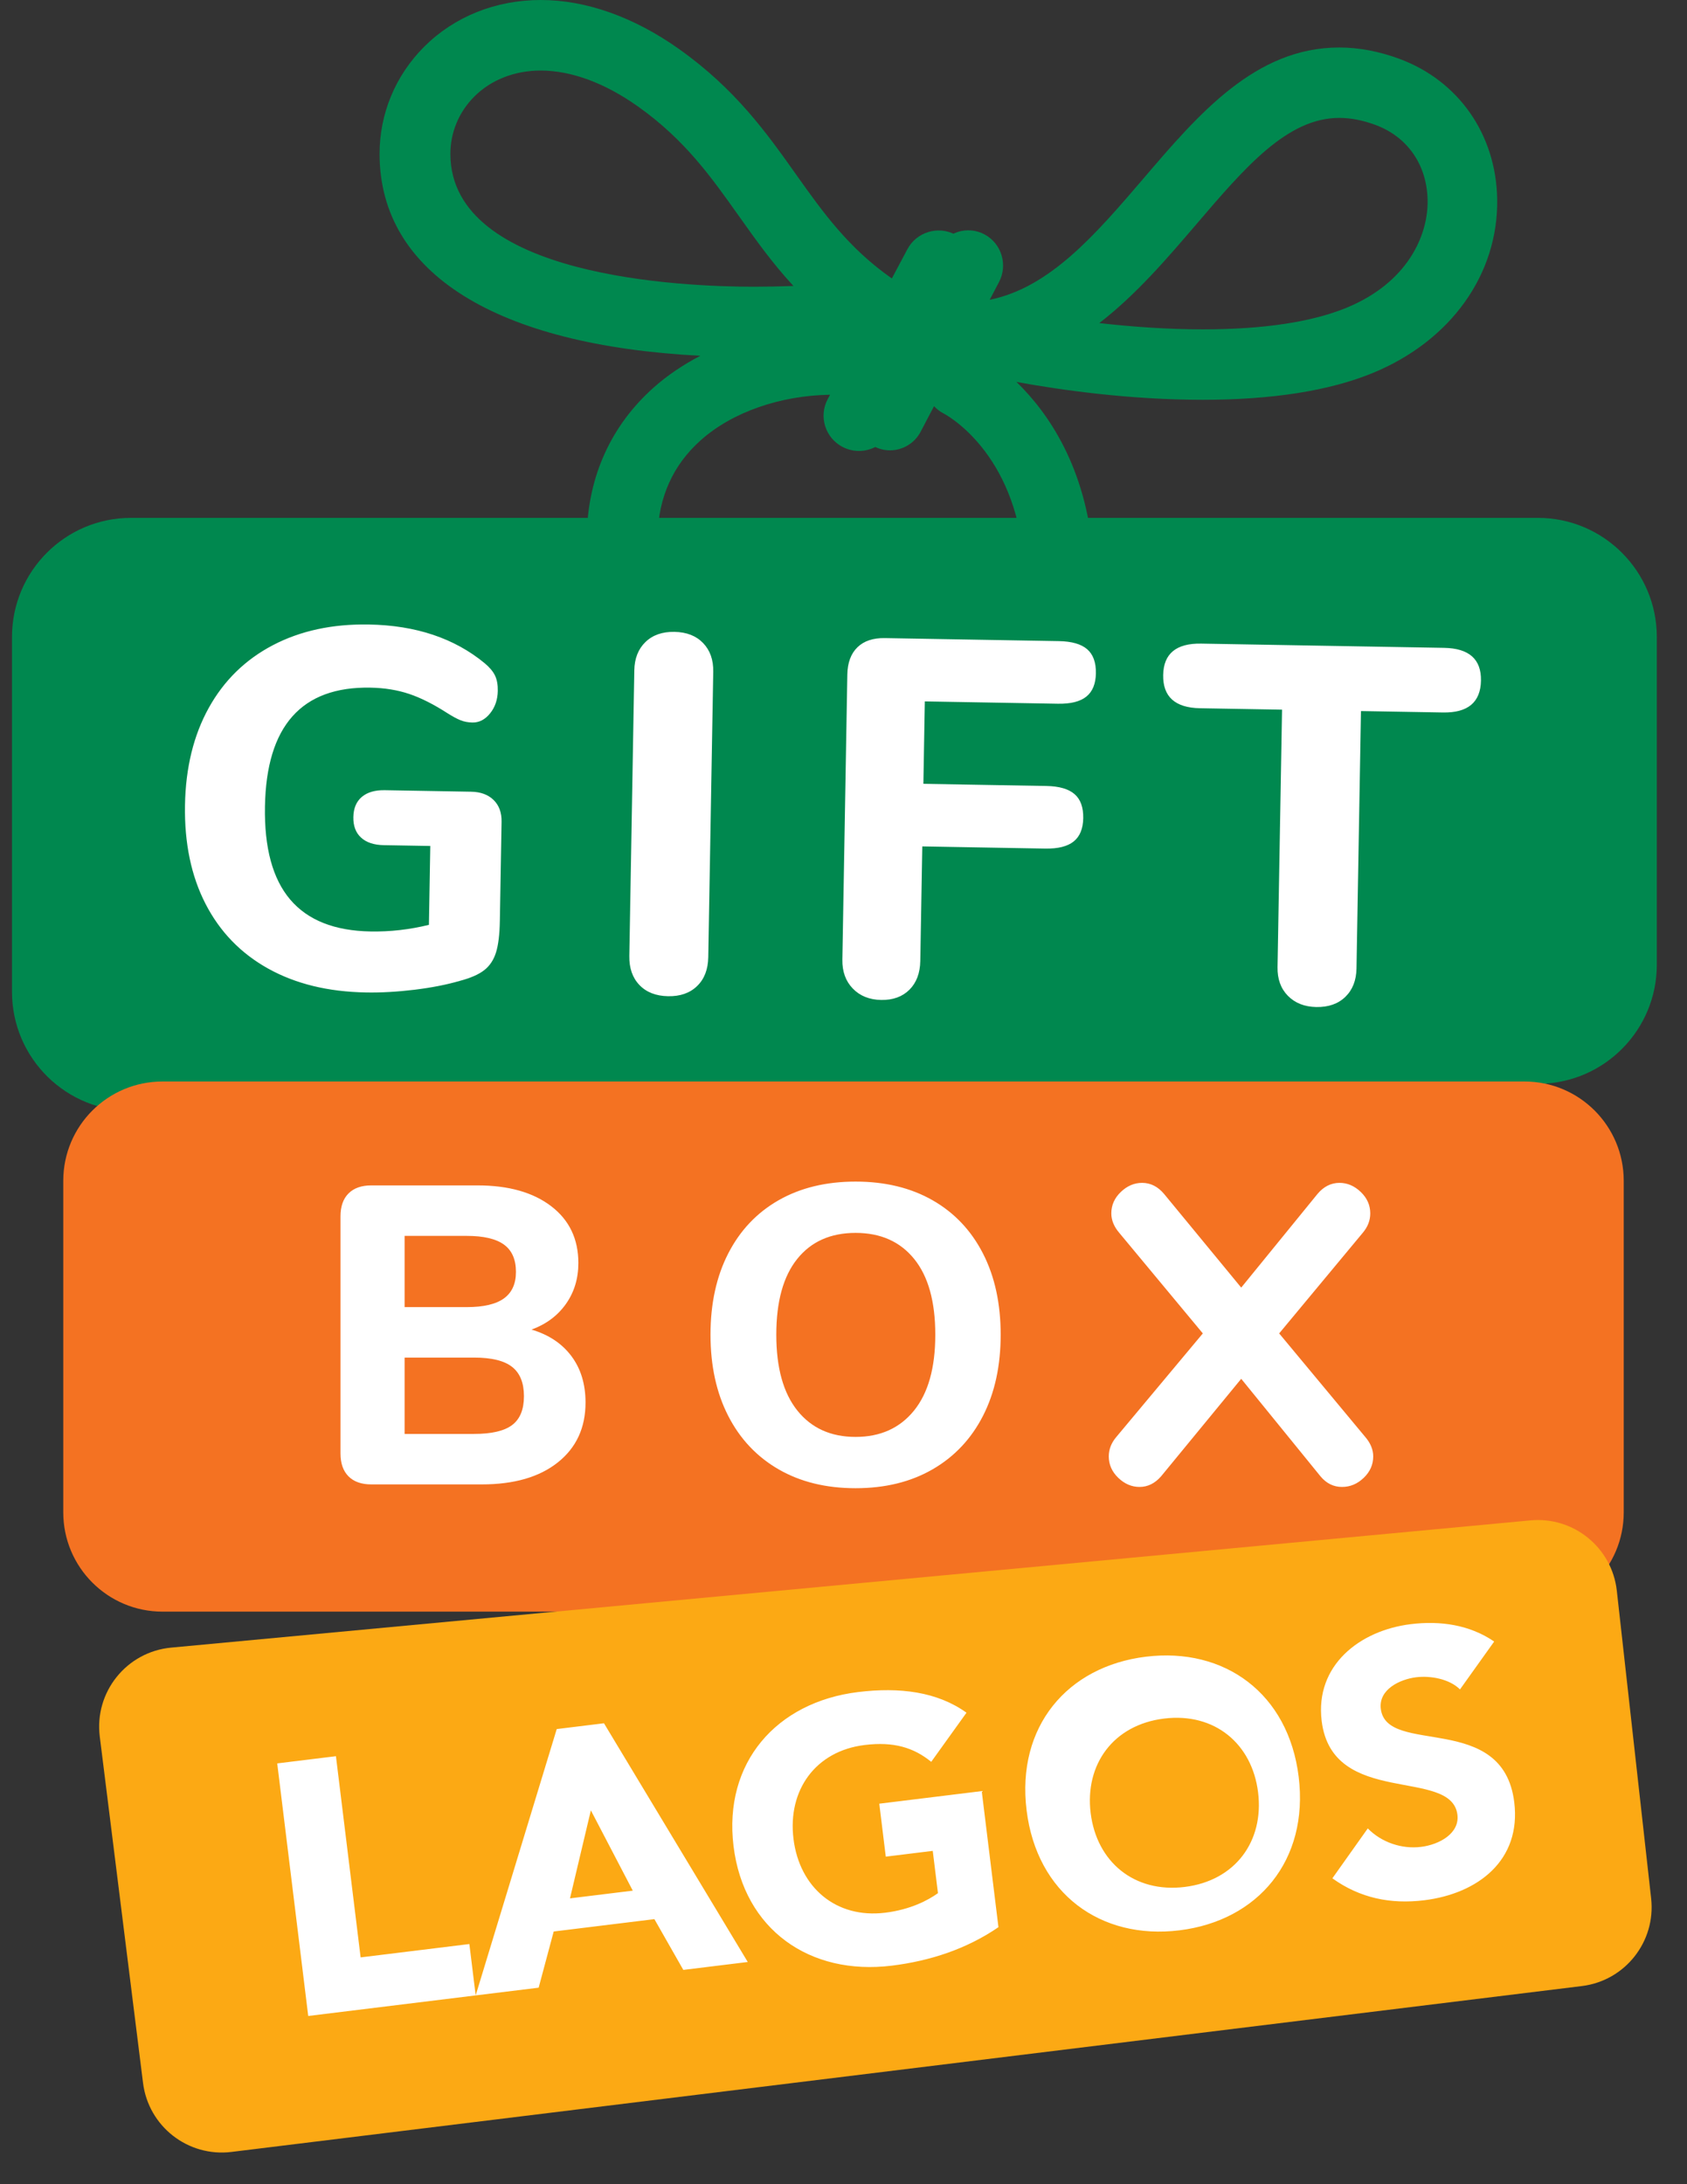
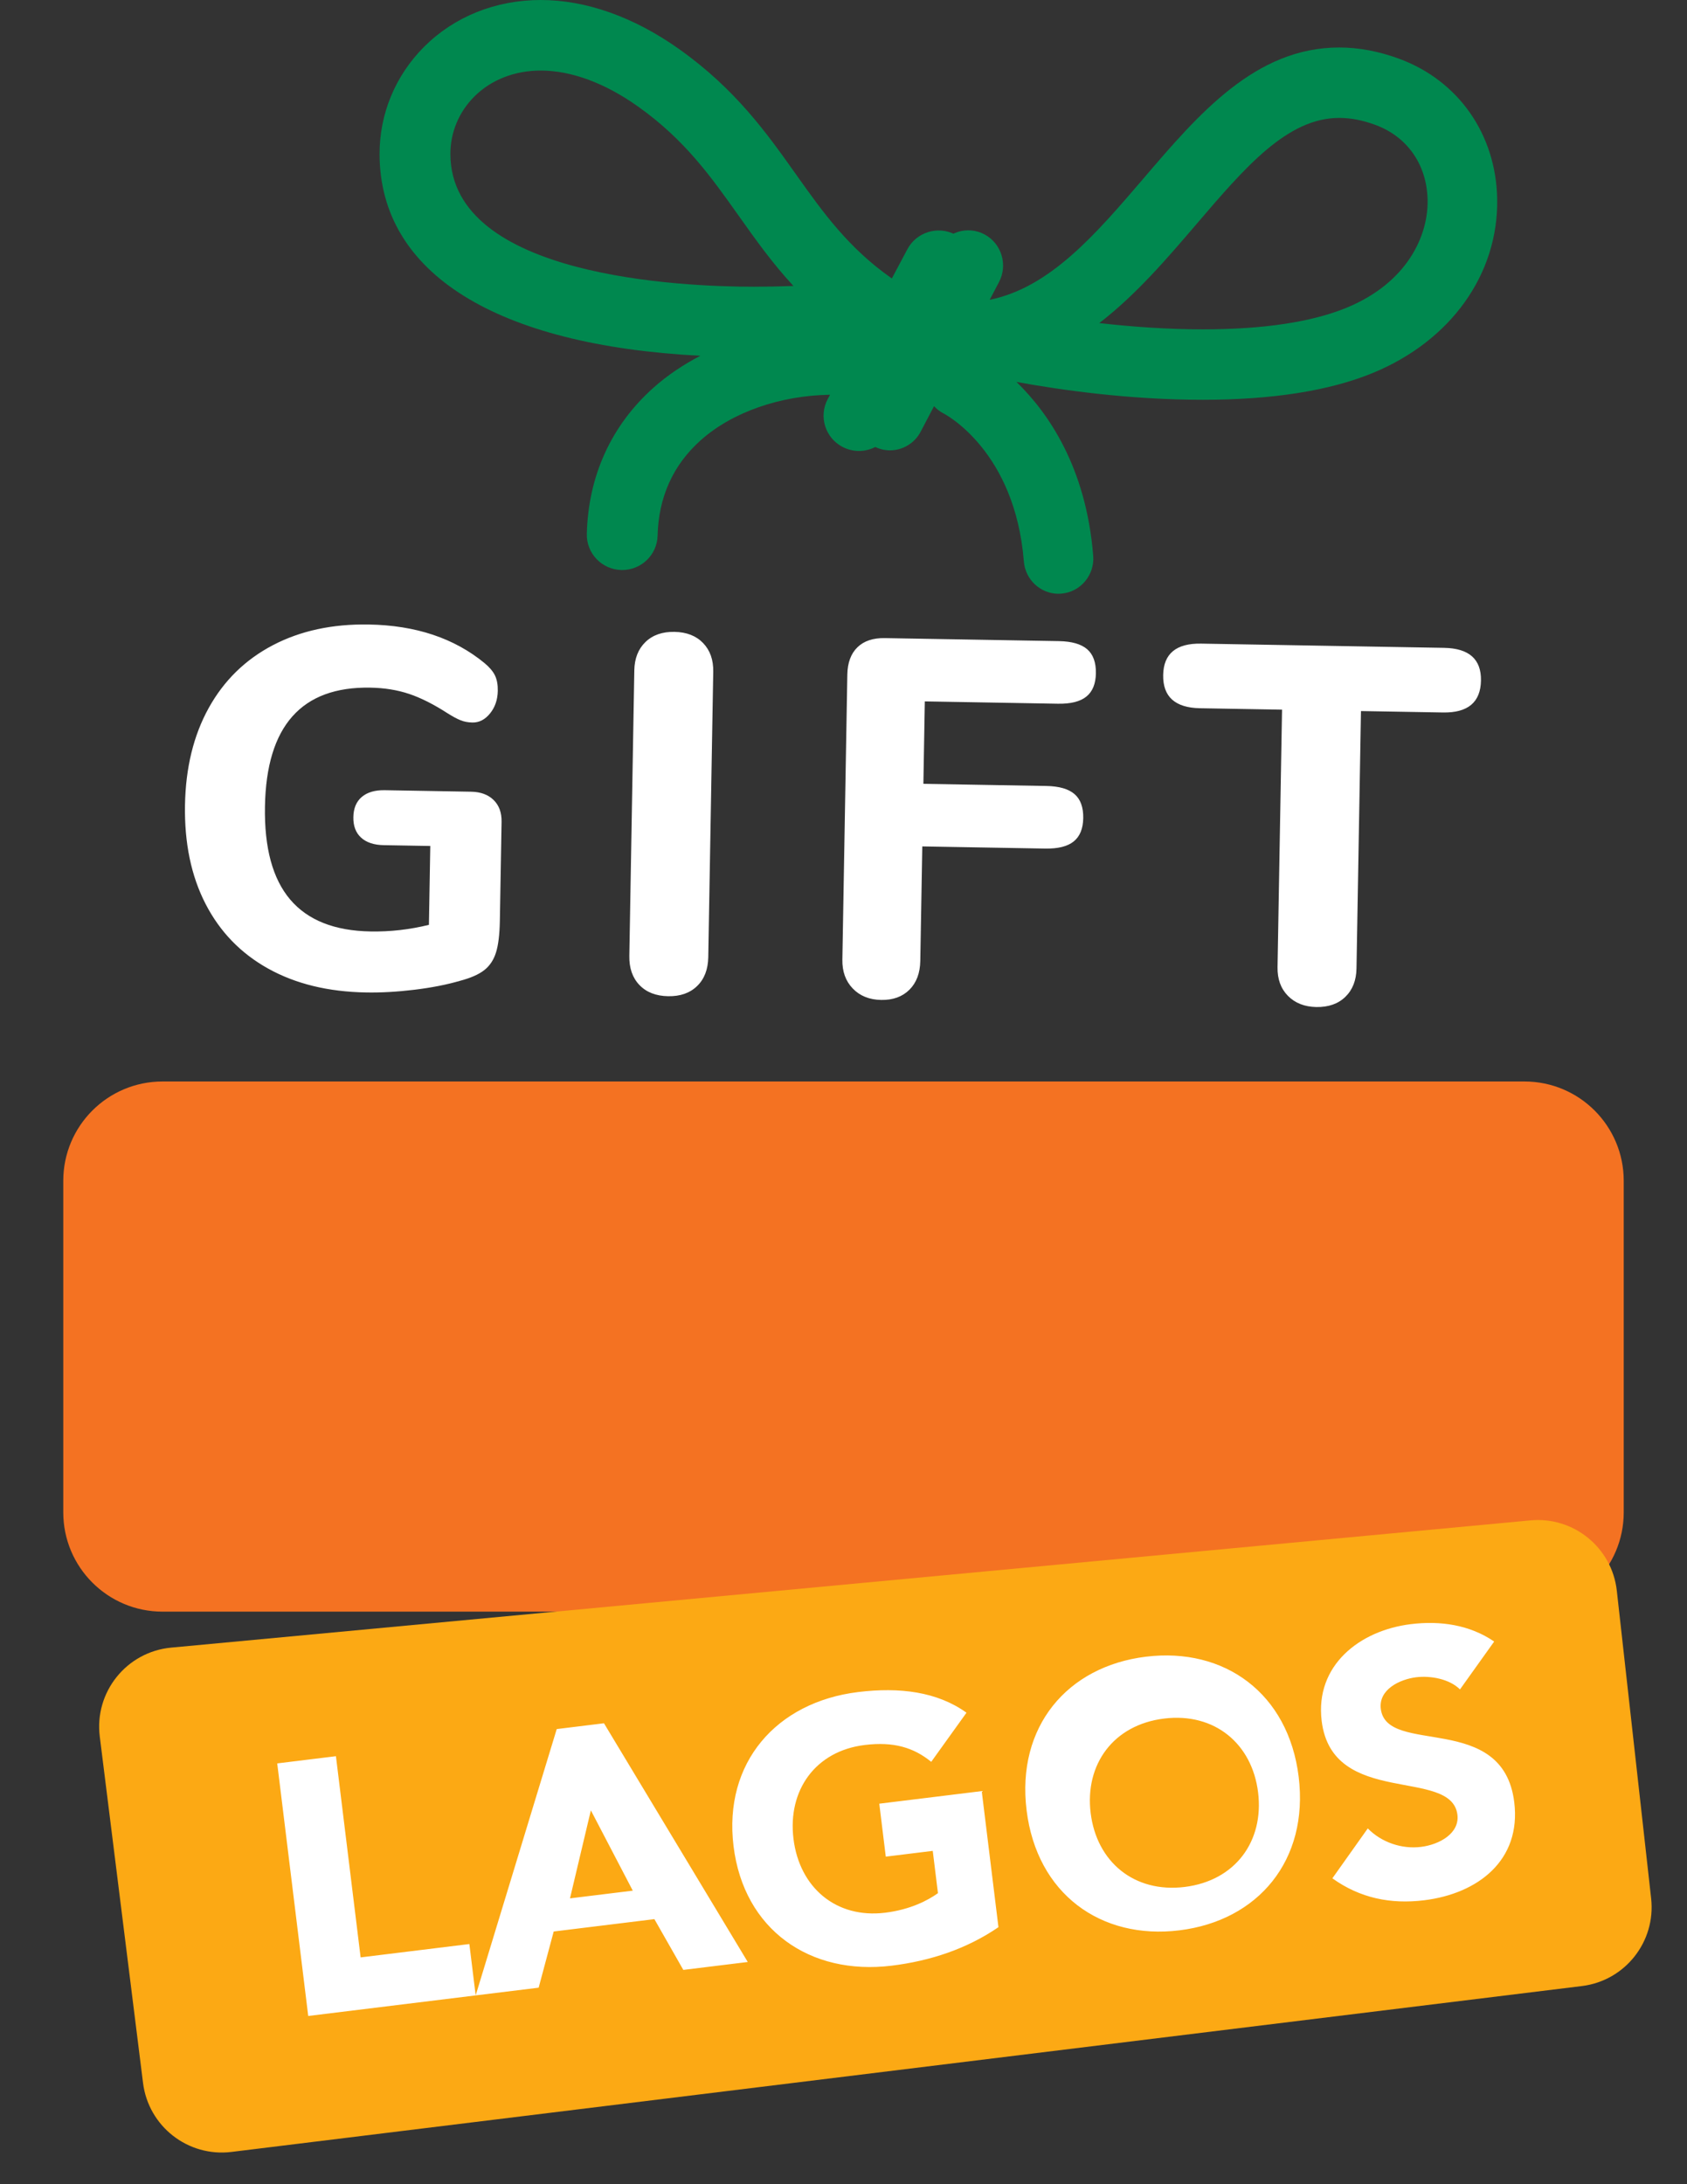
<svg xmlns="http://www.w3.org/2000/svg" width="85" height="110" viewBox="0 0 85 110" fill="none">
  <rect x="0" y="0" width="85" height="110" fill="#333333" stroke="none" />
  <path fill-rule="evenodd" clip-rule="evenodd" d="M45.718 12.553C46.178 11.686 47.258 11.355 48.129 11.814L48.129 11.814C49 12.273 49.332 13.348 48.87 14.215L44.856 21.765C44.537 22.368 43.918 22.711 43.278 22.711C42.997 22.711 42.711 22.643 42.445 22.504C41.575 22.044 41.242 20.969 41.703 20.103L41.822 19.88C39.323 19.918 36.904 20.749 35.312 22.166C33.916 23.41 33.183 25.027 33.133 26.976C33.109 27.941 32.315 28.707 31.351 28.707H31.305C30.319 28.681 29.541 27.865 29.567 26.885C29.641 23.959 30.806 21.411 32.935 19.517C33.631 18.897 34.426 18.367 35.285 17.918C25 17.387 19.145 13.763 19.125 7.777C19.118 5.734 19.917 3.809 21.372 2.353C22.892 0.836 24.977 0 27.244 0C29.53 0 31.943 0.856 34.224 2.477C37.068 4.499 38.626 6.694 40.132 8.817C41.474 10.708 42.757 12.498 44.936 14.024L45.718 12.553ZM23.9 4.861C23.118 5.642 22.69 6.673 22.693 7.765L22.693 7.765C22.714 13.958 34.398 14.44 37.978 14.44C38.634 14.44 39.301 14.426 39.978 14.402C38.904 13.242 38.054 12.043 37.219 10.865L37.21 10.854C35.817 8.891 34.499 7.035 32.151 5.367C30.479 4.179 28.783 3.553 27.244 3.553C25.933 3.553 24.745 4.017 23.9 4.861Z" fill="#00884F" />
  <path fill-rule="evenodd" clip-rule="evenodd" d="M67.477 2.392C68.462 2.392 69.48 2.583 70.505 2.962L70.505 2.962C73.487 4.063 75.377 6.765 75.436 10.014C75.504 13.802 73.105 17.162 69.173 18.782C66.995 19.679 64.112 20.134 60.607 20.134H60.607C56.939 20.134 53.513 19.654 51.215 19.235C52.796 20.767 54.723 23.507 55.081 27.987C55.161 28.962 54.441 29.817 53.476 29.896C53.428 29.901 53.38 29.903 53.333 29.903C52.429 29.903 51.662 29.201 51.587 28.273C51.143 22.735 47.674 20.889 47.527 20.814C47.347 20.721 47.194 20.596 47.061 20.456L46.391 21.735C46.077 22.337 45.469 22.68 44.84 22.68C44.563 22.68 44.283 22.611 44.022 22.472C43.165 22.014 42.838 20.941 43.292 20.077L47.237 12.543C47.689 11.678 48.751 11.347 49.607 11.806C50.463 12.264 50.79 13.336 50.337 14.201L49.866 15.099C52.908 14.48 55.207 11.8 57.627 8.974C60.395 5.738 63.258 2.392 67.477 2.392ZM60.607 16.587C63.657 16.587 66.094 16.22 67.851 15.497V15.497C70.908 14.237 71.963 11.872 71.93 10.078C71.898 8.302 70.916 6.887 69.301 6.291C68.655 6.053 68.058 5.938 67.477 5.938C64.861 5.938 62.737 8.42 60.279 11.293C58.809 13.011 57.239 14.846 55.388 16.271C57.075 16.463 58.863 16.587 60.607 16.587Z" fill="#00884F" />
-   <path fill-rule="evenodd" clip-rule="evenodd" d="M0.604 32.08C0.604 28.767 3.29 26.08 6.604 26.08H77.479C80.793 26.08 83.479 28.767 83.479 32.08V48.584C83.479 51.853 80.862 54.52 77.594 54.583L6.719 55.948C3.361 56.013 0.604 53.308 0.604 49.949V32.08Z" fill="#00884F" />
  <path fill-rule="evenodd" clip-rule="evenodd" d="M24.87 40.289C25.146 40.559 25.28 40.925 25.272 41.386L25.185 46.383C25.173 47.066 25.108 47.595 24.991 47.969C24.874 48.343 24.678 48.639 24.402 48.856C24.126 49.073 23.715 49.254 23.169 49.398C22.502 49.592 21.739 49.741 20.878 49.846C20.018 49.95 19.205 49.996 18.44 49.982C16.536 49.949 14.894 49.549 13.513 48.781C12.133 48.014 11.08 46.927 10.357 45.522C9.633 44.116 9.288 42.457 9.321 40.543C9.354 38.664 9.752 37.035 10.516 35.655C11.28 34.276 12.357 33.222 13.747 32.494C15.136 31.767 16.749 31.419 18.585 31.451C20.948 31.492 22.892 32.141 24.417 33.398C24.668 33.608 24.843 33.816 24.942 34.023C25.04 34.23 25.087 34.487 25.081 34.794C25.073 35.239 24.944 35.617 24.692 35.928C24.44 36.24 24.144 36.393 23.804 36.387C23.583 36.383 23.384 36.346 23.206 36.274C23.029 36.203 22.814 36.088 22.562 35.929C21.856 35.473 21.207 35.145 20.615 34.947C20.024 34.749 19.371 34.643 18.657 34.631C15.19 34.57 13.421 36.565 13.35 40.614C13.313 42.698 13.737 44.261 14.62 45.301C15.503 46.342 16.854 46.879 18.672 46.91C19.658 46.928 20.638 46.816 21.611 46.577L21.68 42.605L19.335 42.564C18.842 42.555 18.461 42.429 18.194 42.185C17.926 41.941 17.796 41.597 17.804 41.153C17.811 40.709 17.953 40.369 18.229 40.135C18.506 39.901 18.89 39.788 19.383 39.796L23.743 39.872C24.219 39.881 24.595 40.02 24.87 40.289ZM32.219 49.608C31.868 49.243 31.698 48.753 31.709 48.138L31.96 33.761C31.97 33.163 32.157 32.688 32.52 32.335C32.883 31.982 33.371 31.811 33.983 31.822C34.595 31.833 35.076 32.021 35.427 32.386C35.778 32.751 35.948 33.232 35.937 33.83L35.686 48.207C35.675 48.822 35.489 49.306 35.125 49.658C34.762 50.011 34.275 50.182 33.663 50.171C33.051 50.16 32.569 49.973 32.219 49.608ZM42.966 49.782C42.606 49.409 42.432 48.923 42.443 48.325L42.693 33.974C42.704 33.376 42.873 32.917 43.202 32.598C43.53 32.279 43.992 32.125 44.587 32.136L53.358 32.288C54.004 32.3 54.477 32.436 54.779 32.698C55.08 32.959 55.226 33.364 55.217 33.91C55.207 34.44 55.048 34.83 54.737 35.081C54.427 35.332 53.949 35.452 53.303 35.441L46.597 35.324L46.525 39.475L52.72 39.583C53.366 39.595 53.84 39.731 54.141 39.993C54.443 40.254 54.589 40.658 54.579 41.205C54.57 41.735 54.41 42.125 54.1 42.376C53.789 42.627 53.311 42.747 52.665 42.736L46.47 42.627L46.369 48.394C46.358 49.009 46.176 49.492 45.821 49.845C45.466 50.198 44.991 50.369 44.397 50.359C43.802 50.348 43.325 50.156 42.966 49.782ZM64.892 50.152C64.533 49.787 64.359 49.306 64.369 48.708L64.596 35.74L60.465 35.668C59.208 35.646 58.588 35.089 58.607 33.995C58.626 32.919 59.264 32.392 60.522 32.414L72.76 32.627C74.018 32.649 74.638 33.198 74.619 34.275C74.6 35.368 73.961 35.904 72.703 35.882L68.573 35.81L68.347 48.777C68.336 49.375 68.15 49.85 67.786 50.203C67.423 50.555 66.936 50.726 66.324 50.716C65.729 50.705 65.252 50.517 64.892 50.152Z" fill="white" />
  <path fill-rule="evenodd" clip-rule="evenodd" d="M3.188 59.466C3.188 56.704 5.426 54.466 8.188 54.466H76.812C79.574 54.466 81.812 56.704 81.812 59.466V76.165C81.812 78.926 79.574 81.165 76.812 81.165H8.188C5.426 81.165 3.188 78.926 3.188 76.165V59.466Z" fill="#F47222" />
-   <path fill-rule="evenodd" clip-rule="evenodd" d="M28.79 68.296C29.265 68.93 29.502 69.709 29.502 70.635C29.502 71.902 29.038 72.906 28.11 73.646C27.182 74.387 25.904 74.757 24.274 74.757H18.707C18.211 74.757 17.829 74.622 17.559 74.351C17.29 74.081 17.156 73.696 17.156 73.198V61.258C17.156 60.76 17.29 60.375 17.559 60.105C17.829 59.834 18.211 59.699 18.707 59.699H24.062C25.62 59.699 26.856 60.048 27.77 60.745C28.684 61.443 29.141 62.397 29.141 63.608C29.141 64.391 28.932 65.078 28.514 65.669C28.096 66.26 27.519 66.69 26.782 66.961C27.646 67.217 28.316 67.662 28.79 68.296ZM20.386 65.829H23.509C24.36 65.829 24.986 65.683 25.39 65.391C25.794 65.099 25.996 64.654 25.996 64.056C25.996 63.43 25.794 62.97 25.39 62.678C24.986 62.386 24.36 62.241 23.509 62.241H20.386V65.829ZM25.805 71.767C26.201 71.468 26.399 70.984 26.399 70.314C26.399 69.645 26.201 69.154 25.805 68.841C25.408 68.527 24.77 68.371 23.892 68.371H20.386V72.215H23.892C24.77 72.215 25.408 72.066 25.805 71.767ZM39.231 73.999C38.133 73.365 37.287 72.468 36.692 71.308C36.097 70.147 35.799 68.784 35.799 67.217C35.799 65.651 36.097 64.287 36.692 63.127C37.287 61.967 38.133 61.073 39.231 60.446C40.329 59.82 41.622 59.507 43.109 59.507C44.597 59.507 45.889 59.82 46.987 60.446C48.085 61.073 48.932 61.967 49.527 63.127C50.122 64.287 50.419 65.651 50.419 67.217C50.419 68.784 50.122 70.147 49.527 71.308C48.932 72.468 48.085 73.365 46.987 73.999C45.889 74.632 44.597 74.949 43.109 74.949C41.622 74.949 40.329 74.632 39.231 73.999ZM46.052 71.041C46.768 70.158 47.125 68.883 47.125 67.217C47.125 65.551 46.771 64.28 46.063 63.405C45.355 62.529 44.37 62.091 43.109 62.091C41.848 62.091 40.867 62.529 40.166 63.405C39.465 64.28 39.114 65.551 39.114 67.217C39.114 68.883 39.468 70.158 40.177 71.041C40.885 71.923 41.862 72.365 43.109 72.365C44.356 72.365 45.337 71.923 46.052 71.041ZM69.19 73.347C69.19 73.76 69.031 74.12 68.712 74.426C68.393 74.732 68.028 74.885 67.617 74.885C67.192 74.885 66.831 74.707 66.534 74.351L62.539 69.439L58.501 74.351C58.19 74.707 57.828 74.885 57.417 74.885C57.021 74.885 56.663 74.732 56.344 74.426C56.026 74.12 55.866 73.76 55.866 73.347C55.866 72.991 55.994 72.664 56.249 72.365L60.605 67.153L56.397 62.091C56.128 61.778 55.994 61.45 55.994 61.108C55.994 60.696 56.153 60.336 56.472 60.03C56.791 59.724 57.148 59.571 57.545 59.571C57.97 59.571 58.338 59.756 58.65 60.126L62.539 64.846L66.385 60.126C66.697 59.756 67.065 59.571 67.49 59.571C67.887 59.571 68.244 59.724 68.563 60.03C68.882 60.336 69.041 60.696 69.041 61.108C69.041 61.465 68.914 61.792 68.659 62.091L64.451 67.153L68.786 72.365C69.055 72.678 69.19 73.006 69.19 73.347Z" fill="white" />
  <path fill-rule="evenodd" clip-rule="evenodd" d="M5.027 87.456C4.747 85.216 6.375 83.188 8.623 82.977L77.115 76.569C79.287 76.366 81.221 77.94 81.463 80.108L83.193 95.607C83.436 97.785 81.88 99.754 79.705 100.021L11.663 108.375C9.474 108.644 7.48 107.09 7.207 104.901L5.027 87.456Z" fill="#FCA914" />
  <path fill-rule="evenodd" clip-rule="evenodd" d="M15.53 101.528L13.968 88.808L16.926 88.445L18.17 98.578L23.649 97.905L23.967 100.492L15.53 101.528ZM23.967 100.492L28.051 87.079L30.431 86.787L37.676 98.809L34.429 99.208L32.972 96.651L27.898 97.274L27.14 100.103L23.967 100.492ZM31.883 95.217L29.771 91.172L28.719 95.605L31.883 95.217ZM49.465 90.203L50.307 97.056C48.701 98.155 46.864 98.757 44.926 98.995C40.807 99.501 37.477 97.183 36.96 92.979C36.444 88.775 39.115 85.721 43.234 85.215C45.321 84.959 47.223 85.195 48.697 86.255L46.92 88.729C46.037 88.011 45.034 87.701 43.562 87.882C41.083 88.186 39.679 90.164 39.98 92.608C40.28 95.053 42.12 96.632 44.599 96.328C45.866 96.172 46.755 95.706 47.259 95.343L46.997 93.213L44.63 93.504L44.303 90.837L49.465 90.203ZM51.725 91.166C51.208 86.962 53.768 83.922 57.733 83.435C61.699 82.948 64.918 85.279 65.434 89.483C65.95 93.687 63.391 96.728 59.425 97.215C55.46 97.702 52.241 95.371 51.725 91.166ZM54.953 91.308C55.255 93.763 57.142 95.343 59.692 95.03C62.242 94.717 63.691 92.727 63.39 90.272C63.089 87.817 61.201 86.237 58.651 86.55C56.101 86.863 54.652 88.853 54.953 91.308ZM75.284 82.671L73.562 85.082C73.025 84.546 72.062 84.383 71.357 84.469C70.539 84.57 69.452 85.079 69.572 86.061C69.866 88.45 75.732 86.169 76.296 90.763C76.655 93.689 74.467 95.368 71.755 95.701C70.065 95.908 68.518 95.591 67.132 94.595L68.916 92.082C69.606 92.787 70.629 93.132 71.595 93.013C72.542 92.897 73.546 92.322 73.433 91.396C73.137 88.988 67.13 91.042 66.593 86.671C66.25 83.874 68.503 82.112 71.085 81.795C72.571 81.613 74.049 81.826 75.284 82.671Z" fill="white" />
</svg>